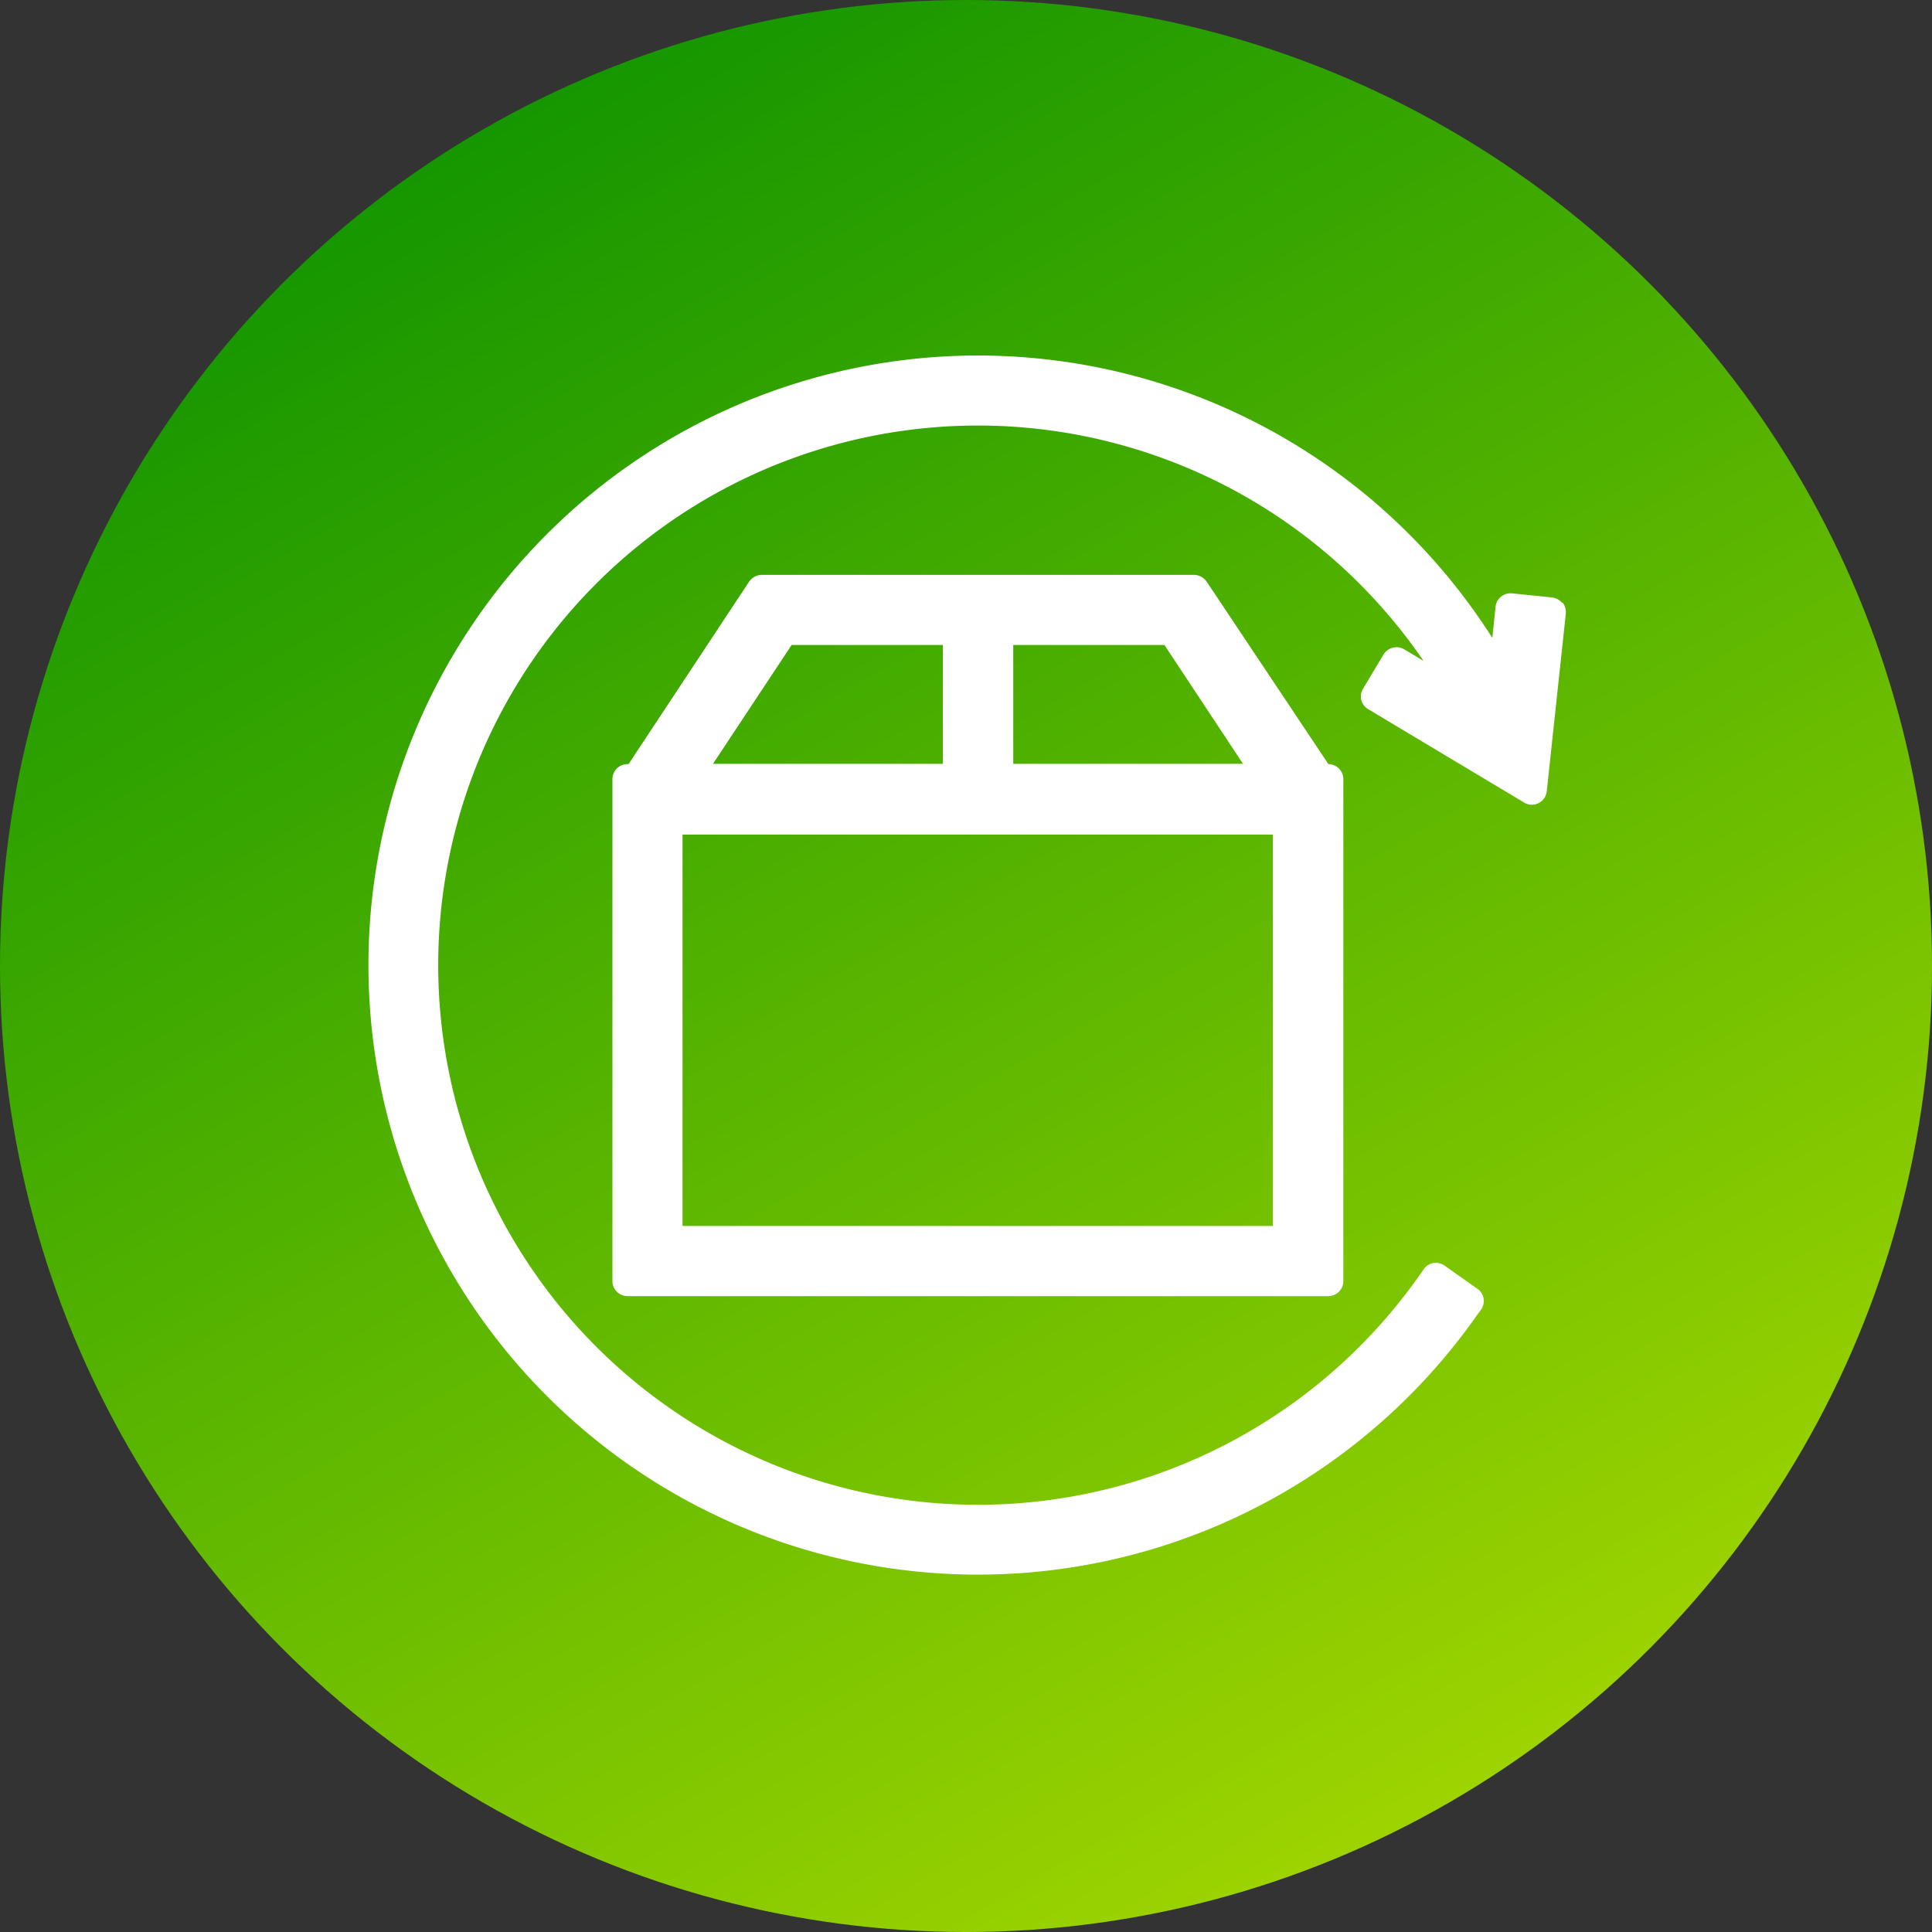
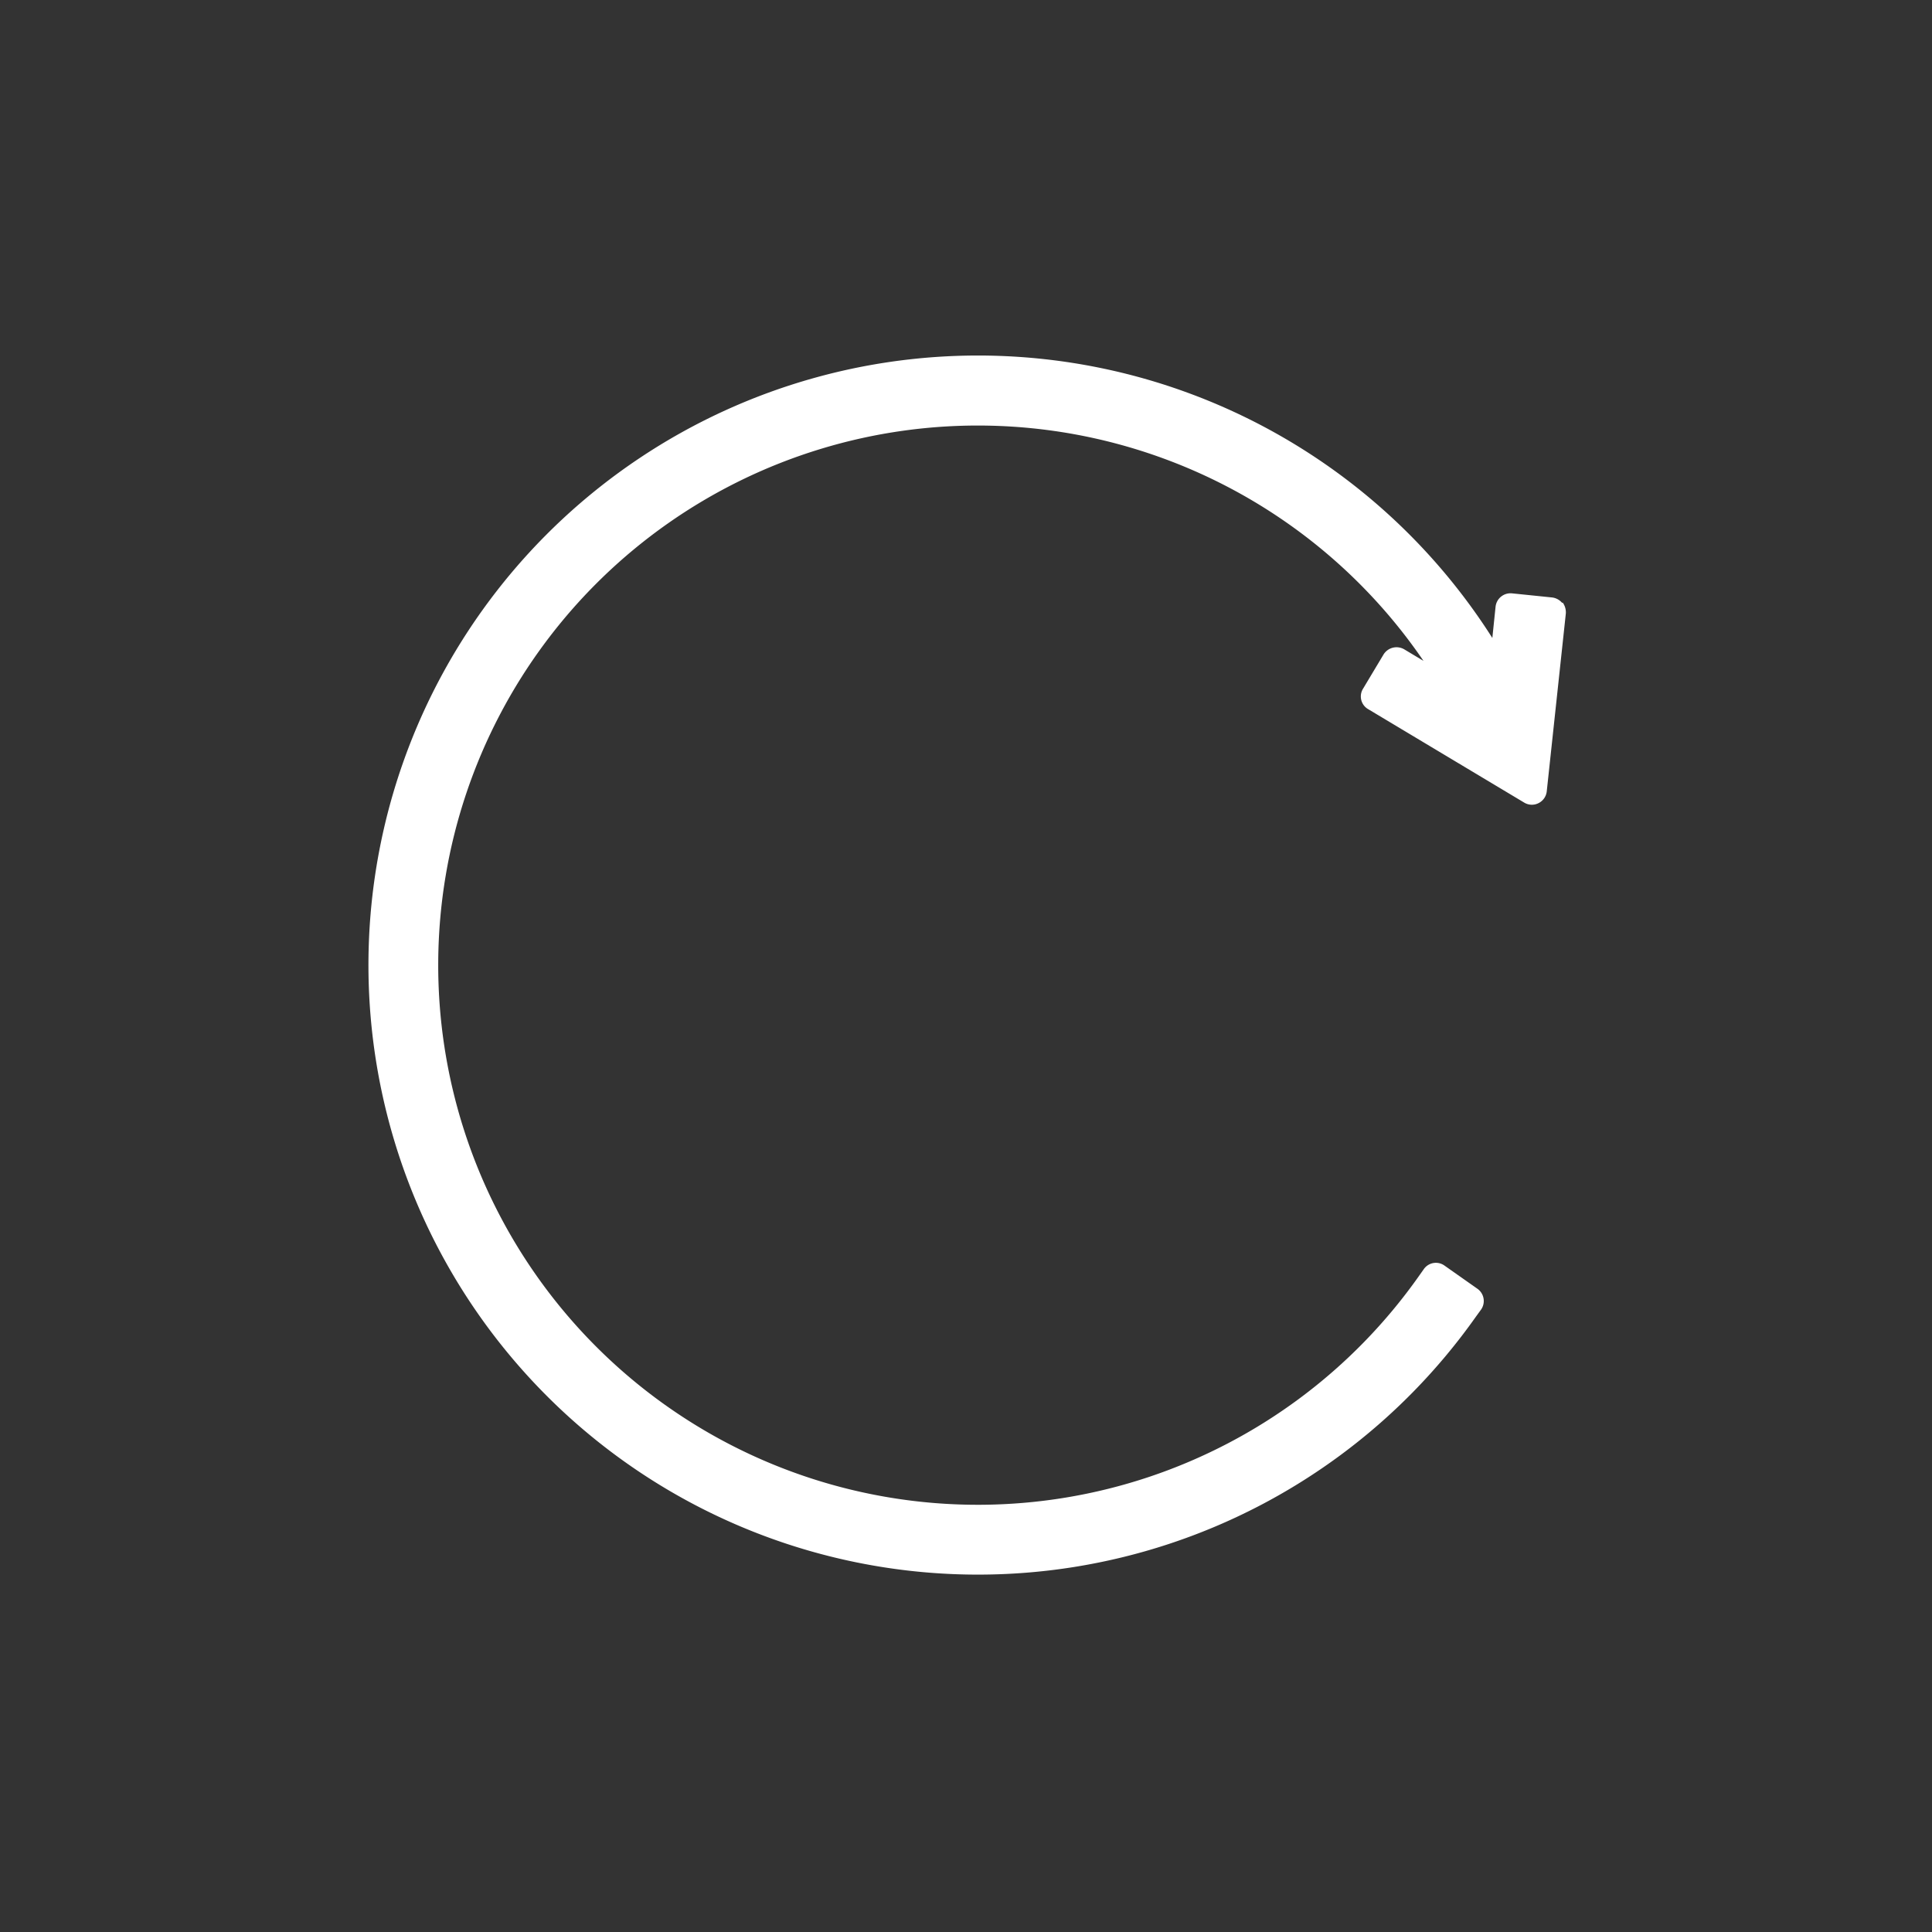
<svg xmlns="http://www.w3.org/2000/svg" viewBox="0 0 96.621 96.621" height="96.621" width="96.621">
  <rect x="0" y="0" width="96.621" height="96.621" fill="#333333" stroke="none" />
  <defs>
    <linearGradient gradientUnits="objectBoundingBox" y2="0.067" x2="0.25" y1="0.933" x1="0.75" id="linear-gradient">
      <stop stop-color="#9ed400" offset="0" />
      <stop stop-color="#159600" offset="1" />
    </linearGradient>
  </defs>
  <g transform="translate(0 0)" id="PP_trusticons-35">
-     <ellipse fill="url(#linear-gradient)" transform="translate(0 0)" ry="48.311" rx="48.311" cy="48.311" cx="48.311" data-name="Ellisse 344" id="Ellisse_344" />
-     <path fill="#fff" transform="translate(8.557 8.099)" d="M57.877,30.115l-6.09-9.128a.786.786,0,0,0-.631-.338H29.54a.786.786,0,0,0-.631.338l-6.031,9.128h-.059a.752.752,0,0,0-.748.748V55.973a.752.752,0,0,0,.748.748H57.877a.752.752,0,0,0,.748-.748V30.864a.752.752,0,0,0-.748-.748Zm-8.2-5.958L53.607,30.1H42.116V24.157h7.558Zm-11.08,0V30.1H27.1l3.933-5.943ZM25.577,53.214V33.638H55.1V53.214H25.577Z" data-name="Tracciato 1612" id="Tracciato_1612" />
    <path fill="#fff" transform="translate(4.667 4.597)" d="M73.463,25.561a.782.782,0,0,0-.514-.279l-2-.205a.753.753,0,0,0-.822.675l-.161,1.556a30.484,30.484,0,1,0-.822,33.944L69.4,60.9a.749.749,0,0,0-.176-1.042L67.579,58.7a.737.737,0,0,0-1.042.176l-.249.352a26.987,26.987,0,1,1,.235-30.774l-.954-.572a.765.765,0,0,0-1.042.249L63.5,29.846a.733.733,0,0,0,.264,1.027l7.793,4.667a.739.739,0,0,0,.719.029.747.747,0,0,0,.411-.587l.954-8.893a.834.834,0,0,0-.161-.558Z" data-name="Tracciato 1613" id="Tracciato_1613" />
    <rect fill="none" transform="translate(10.375 11.3)" height="75.929" width="75.929" data-name="Rettangolo 1105" id="Rettangolo_1105" />
-     <rect fill="none" transform="translate(10.375 11.3)" height="75.929" width="75.929" data-name="Rettangolo 1106" id="Rettangolo_1106" />
  </g>
</svg>